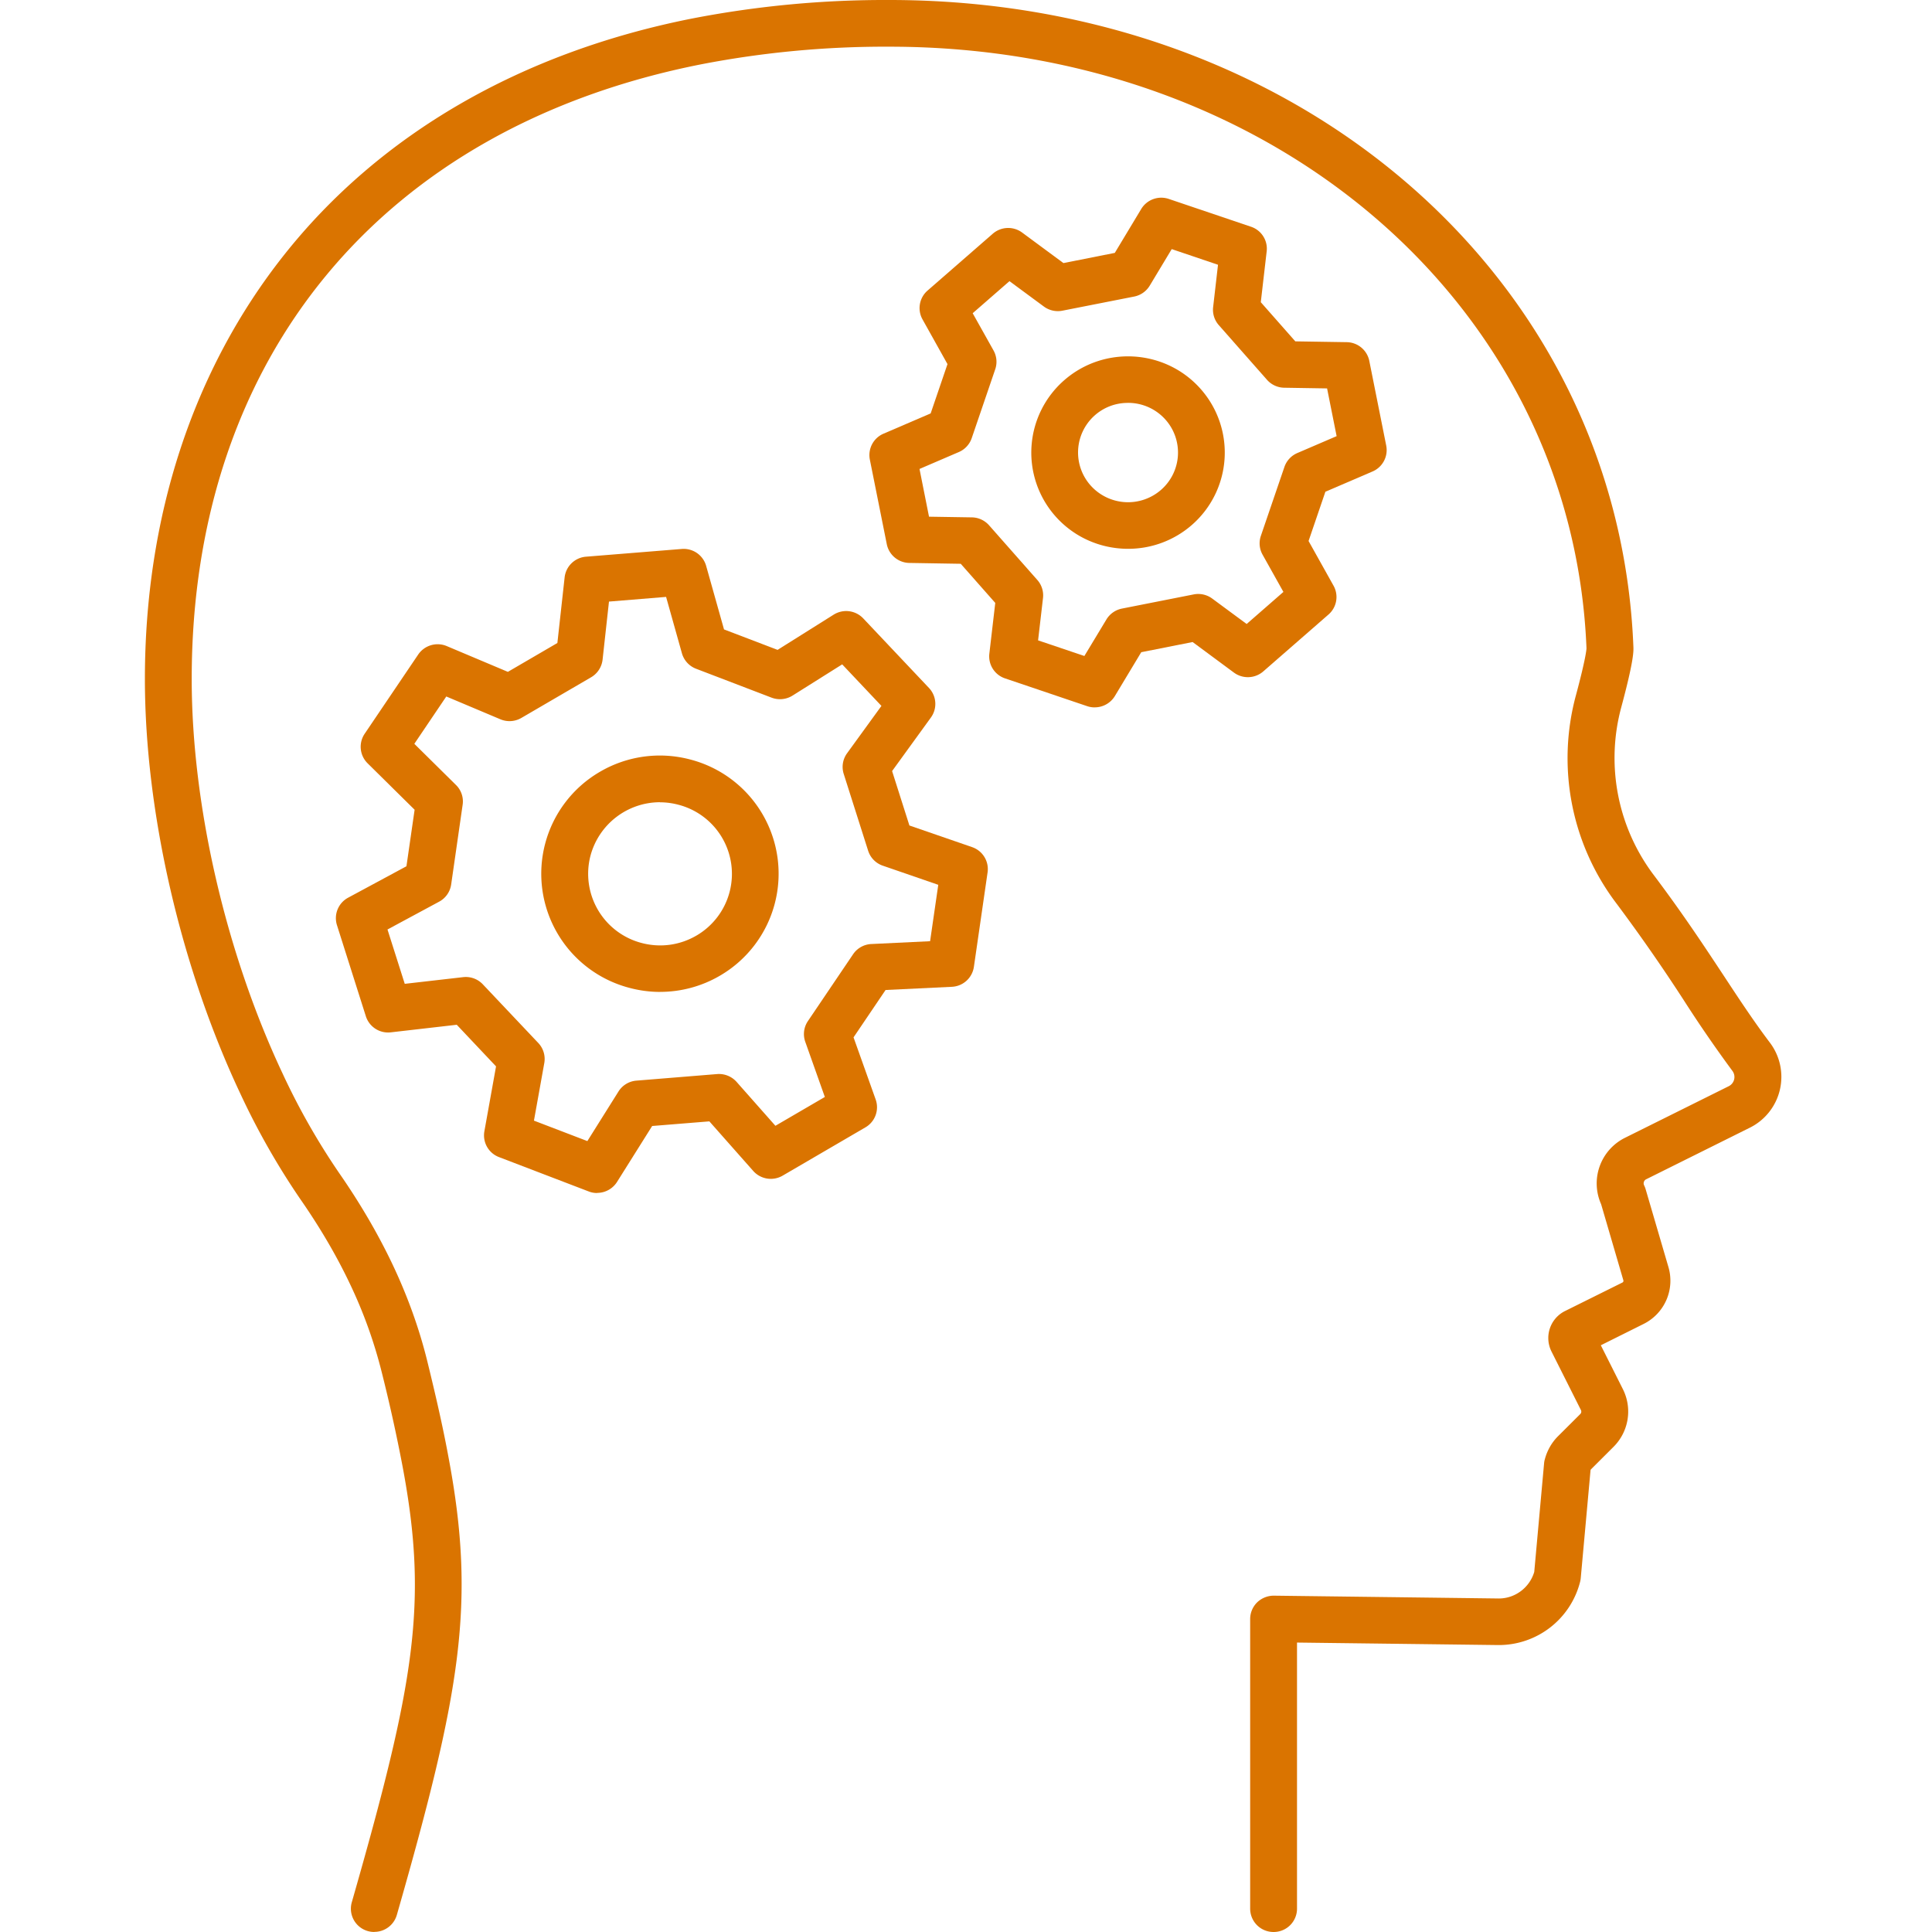
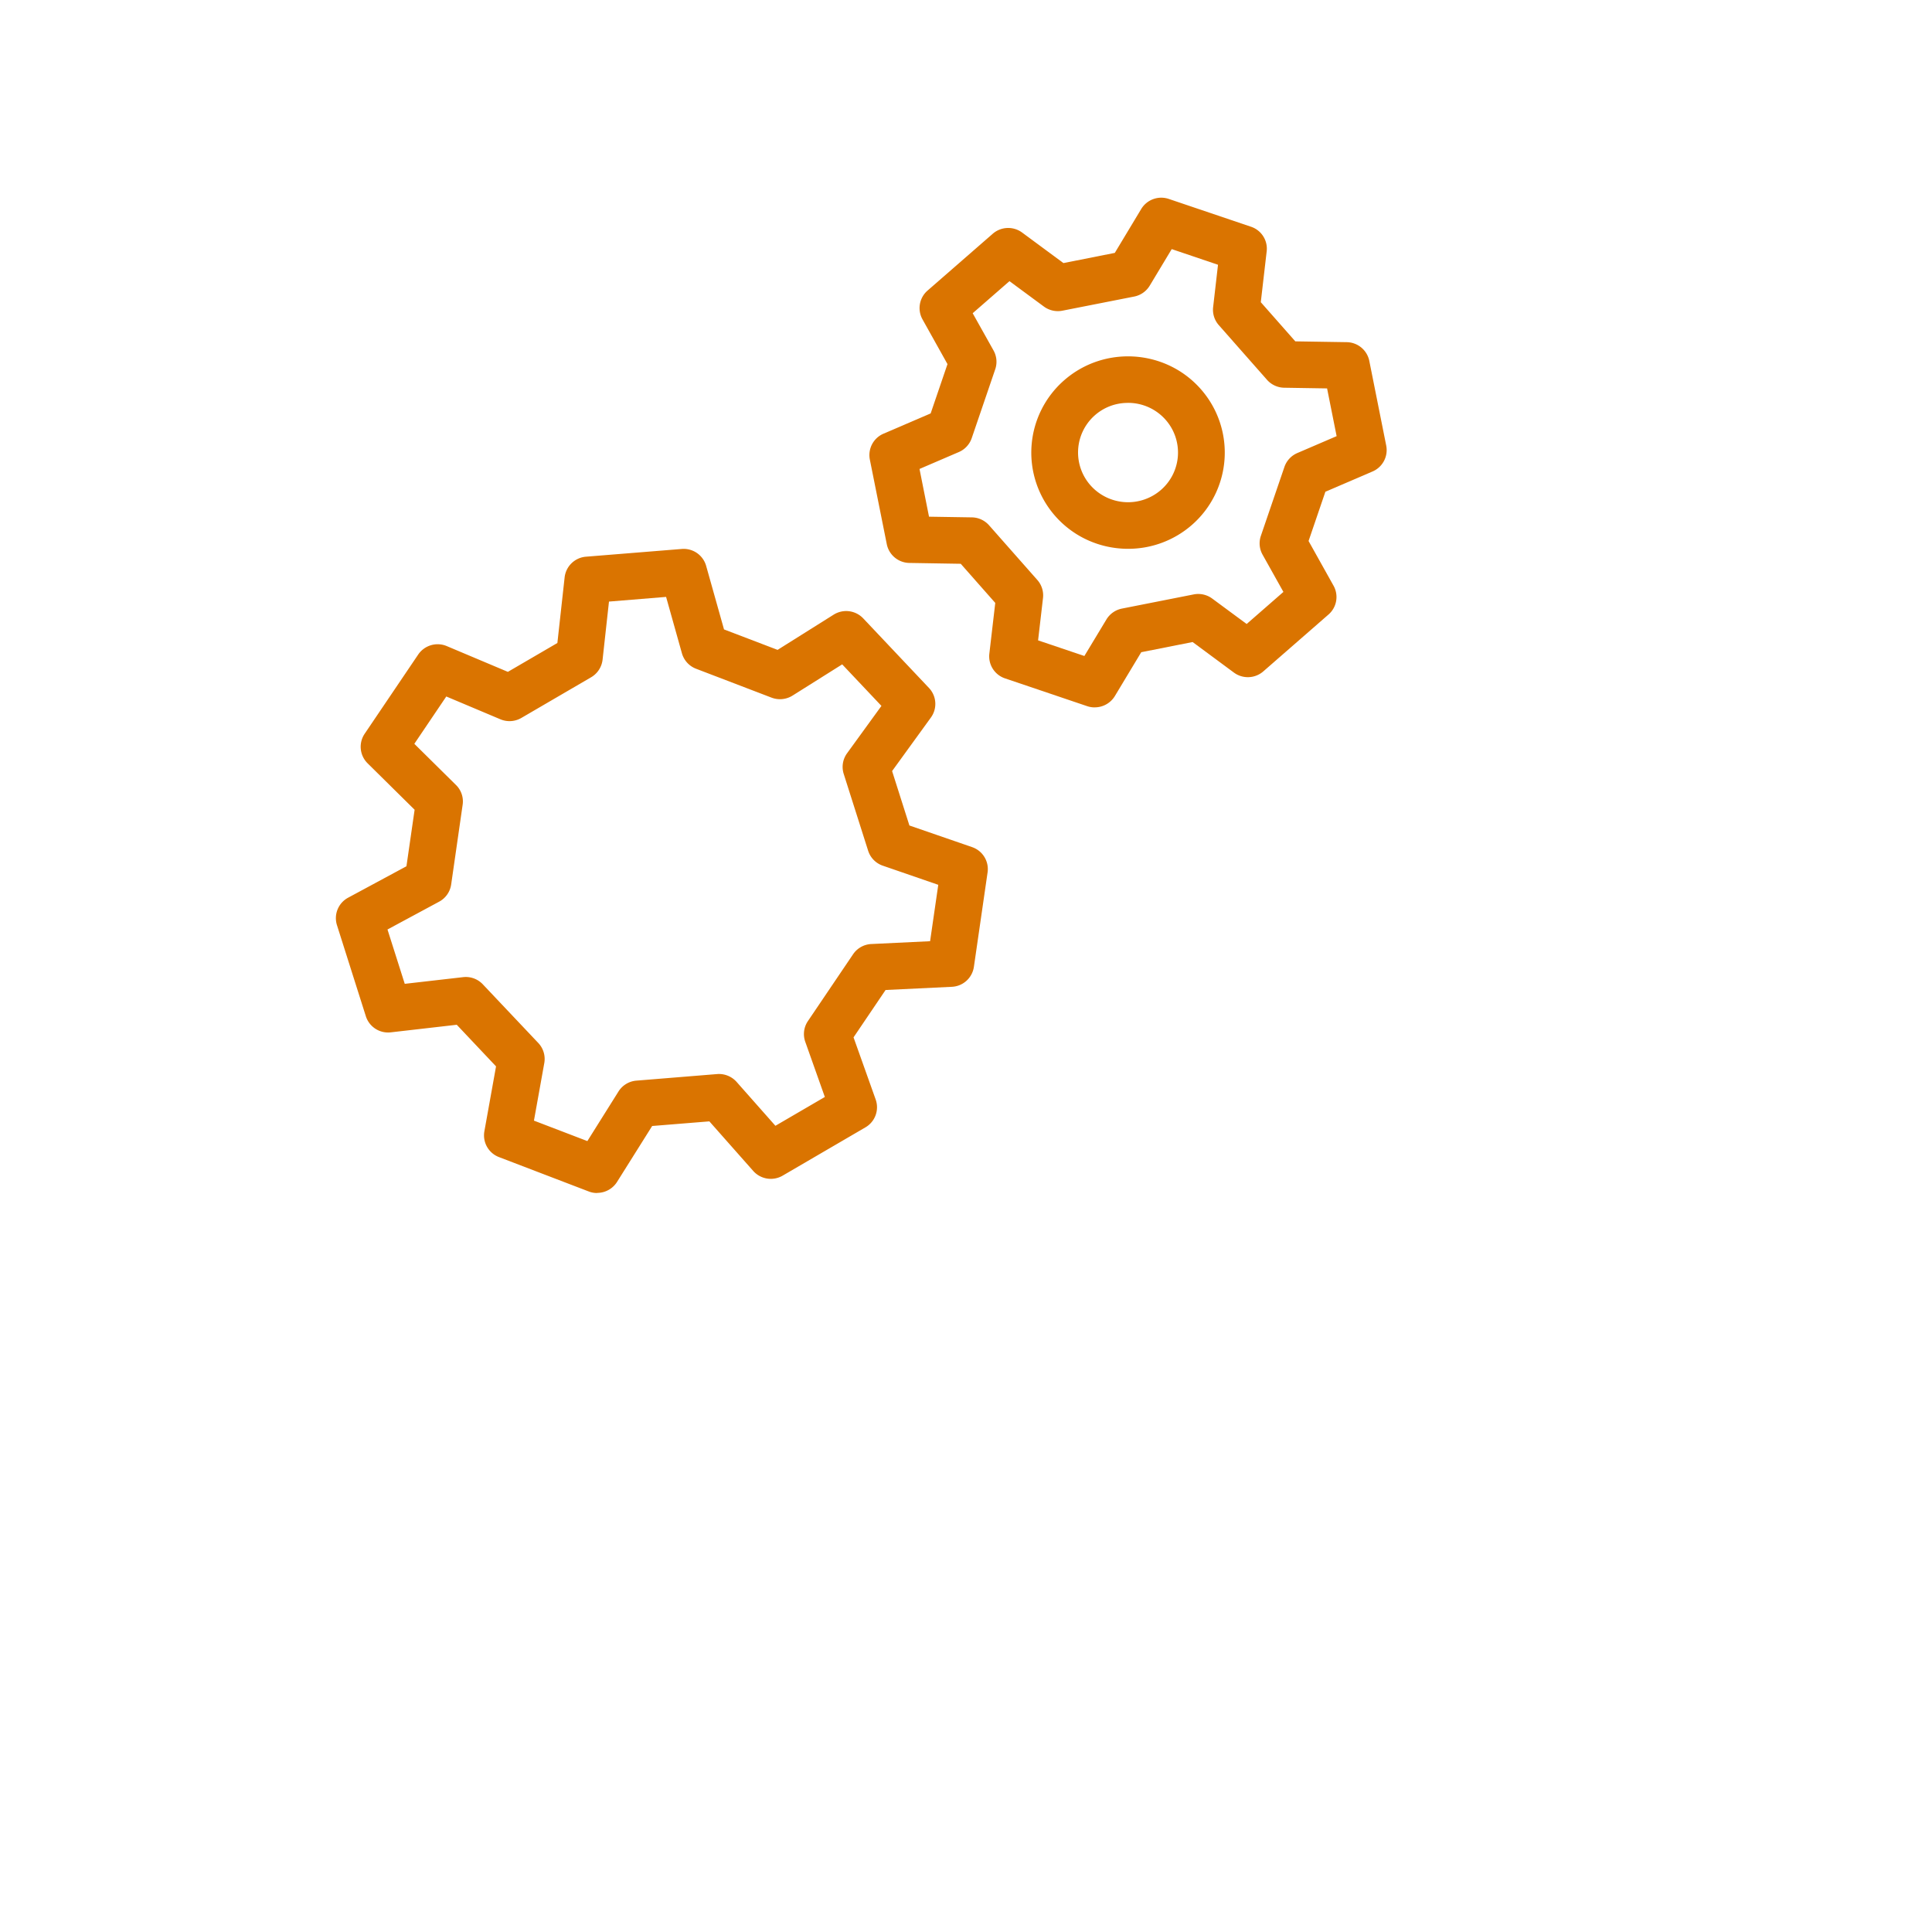
<svg xmlns="http://www.w3.org/2000/svg" width="48" height="48" viewBox="0 0 48 48" fill="none">
-   <path d="M9.3 47.999a.578.578 0 01-.56-.737c1.565-5.465 1.899-7.427 1.265-10.812a40.598 40.598 0 00-.52-2.354 11.625 11.625 0 00-.798-2.213c-.323-.68-.73-1.375-1.207-2.064a18.33 18.33 0 01-1.51-2.65c-1.484-3.15-2.37-7-2.37-10.299 0-4.033 1.193-7.673 3.451-10.527 2.381-3.01 5.897-5.046 10.165-5.887A25.187 25.187 0 0122.098 0c10.17 0 18.116 6.907 18.483 16.066.005.109.014.336-.303 1.513a4.83 4.83 0 00.821 4.177c.711.945 1.25 1.762 1.725 2.482.387.588.753 1.144 1.149 1.667a1.41 1.41 0 01-.5 2.113l-2.575 1.281a.113.113 0 00-.05.151.562.562 0 01.038.098l.567 1.936a1.2 1.2 0 01-.622 1.411l-1.059.528.548 1.09c.242.483.145 1.06-.237 1.438l-.548.547a.114.114 0 00-.018.023l-.244 2.688a.552.552 0 01-.015.088 2.085 2.085 0 01-2.028 1.574l-5.006-.062v6.612a.58.58 0 01-.582.579.58.58 0 01-.582-.579v-7.198a.58.58 0 01.173-.412.598.598 0 01.416-.167l5.589.07c.405 0 .764-.27.88-.66l.245-2.705a.489.489 0 01.018-.094c.058-.218.171-.417.329-.574l.55-.548a.086.086 0 00.017-.102l-.731-1.454a.748.748 0 01.333-1.003l1.43-.71c.02-.01.03-.034.023-.055l-.553-1.892a1.266 1.266 0 01.596-1.65l2.576-1.281a.255.255 0 00.088-.383 32.245 32.245 0 01-1.19-1.728 43.494 43.494 0 00-1.683-2.421 5.972 5.972 0 01-1.015-5.17c.253-.94.264-1.156.265-1.176C39.074 7.59 31.627 1.16 22.096 1.16a24.04 24.04 0 00-4.656.434C9.503 3.156 4.763 8.868 4.763 16.87c0 3.136.846 6.803 2.261 9.808a17.21 17.21 0 001.414 2.483c.513.74.95 1.49 1.301 2.225.382.8.677 1.62.877 2.433.239.972.409 1.74.533 2.419.67 3.59.309 5.757-1.29 11.339a.581.581 0 01-.56.42L9.3 48zm30.286-14.945l.003.005-.003-.005z" fill="#DA7400" />
  <path d="M27.199 17.575a.584.584 0 01-.187-.03l-2.04-.69a.577.577 0 01-.392-.614l.147-1.262-.858-.972-1.277-.021a.581.581 0 01-.56-.466l-.421-2.102a.578.578 0 01.339-.643l1.172-.504.418-1.225-.62-1.11a.576.576 0 01.124-.716l1.62-1.412a.584.584 0 01.731-.03l1.026.758 1.276-.253.656-1.09a.582.582 0 01.687-.25l2.04.69c.26.086.423.343.39.614l-.146 1.261.858.973 1.277.02a.581.581 0 01.561.466l.42 2.102a.578.578 0 01-.338.644l-1.173.504-.418 1.224.62 1.11a.576.576 0 01-.124.716l-1.62 1.413a.584.584 0 01-.731.03l-1.026-.759-1.276.253-.656 1.09a.584.584 0 01-.499.28zm-1.408-1.665l1.15.388.548-.908a.584.584 0 01.386-.27l1.782-.352a.586.586 0 01.46.103l.856.632.913-.797-.518-.926a.574.574 0 01-.042-.467l.585-1.712a.581.581 0 01.32-.345l.977-.42-.237-1.186-1.065-.017a.584.584 0 01-.428-.197L30.28 8.077a.577.577 0 01-.14-.447l.121-1.052-1.15-.389-.547.909a.583.583 0 01-.386.27l-1.783.351a.585.585 0 01-.46-.103l-.855-.631-.914.797.518.925c.08.144.095.313.042.468l-.584 1.711a.581.581 0 01-.32.345l-.977.42.236 1.186 1.066.017a.582.582 0 01.427.198l1.199 1.358a.577.577 0 01.14.448l-.122 1.052z" fill="#DA7400" />
  <path d="M28.027 13.635c-.67 0-1.335-.275-1.81-.814a2.386 2.386 0 01.224-3.375c.997-.87 2.52-.77 3.393.222a2.386 2.386 0 01-.223 3.375 2.403 2.403 0 01-1.584.592zm-.002-3.625a1.232 1.232 0 00-.932 2.048 1.247 1.247 0 001.752.113 1.23 1.23 0 00.114-1.742 1.242 1.242 0 00-.934-.42zM14.832 29.64a.56.56 0 01-.209-.04l-2.225-.852a.577.577 0 01-.364-.64l.29-1.614-.976-1.034-1.637.188a.58.58 0 01-.622-.401l-.717-2.261a.577.577 0 01.277-.683l1.449-.781.203-1.404-1.169-1.155a.577.577 0 01-.072-.733l1.33-1.968a.584.584 0 01.71-.21l1.518.64 1.23-.717.18-1.63a.58.58 0 01.531-.514l2.377-.192a.58.58 0 01.608.42l.444 1.579 1.331.508 1.393-.875a.584.584 0 01.735.093l1.633 1.728c.191.202.211.51.048.735l-.964 1.33.43 1.352 1.556.537c.264.09.426.354.386.629l-.34 2.347a.58.58 0 01-.549.495l-1.645.079-.796 1.177.55 1.544a.577.577 0 01-.255.692l-2.057 1.2a.584.584 0 01-.732-.119l-1.088-1.23-1.421.115-.873 1.39a.584.584 0 01-.493.272l-.005.003zm-1.568-1.799l1.329.509.773-1.232a.58.58 0 01.446-.27l2.004-.163a.587.587 0 01.485.195l.964 1.09 1.228-.716-.486-1.37a.574.574 0 01.065-.515l1.122-1.66a.58.58 0 01.455-.255l1.459-.07.203-1.401-1.38-.476a.578.578 0 01-.363-.373l-.606-1.906a.576.576 0 01.083-.513l.854-1.177-.975-1.032-1.234.776a.587.587 0 01-.52.051l-1.876-.718a.581.581 0 01-.352-.385l-.393-1.4-1.419.116-.159 1.443a.582.582 0 01-.284.437l-1.734 1.011a.584.584 0 01-.522.033l-1.343-.566-.794 1.176 1.035 1.023a.57.57 0 01.165.493l-.285 1.98a.578.578 0 01-.299.426l-1.283.691.429 1.35 1.45-.166a.58.58 0 01.49.179l1.377 1.456a.578.578 0 01.15.498l-.257 1.43-.002.001z" fill="#DA7400" />
-   <path d="M16.403 24.644c-.25 0-.502-.032-.75-.097a2.93 2.93 0 01-.748-5.372 2.945 2.945 0 012.238-.307 2.931 2.931 0 01.748 5.37 2.945 2.945 0 01-1.487.405v.001zm-.007-4.713a1.79 1.79 0 00-1.726 1.33 1.777 1.777 0 001.278 2.169c.463.12.943.054 1.355-.186a1.774 1.774 0 00-.454-3.252 1.803 1.803 0 00-.453-.059v-.002z" fill="#DA7400" />
</svg>